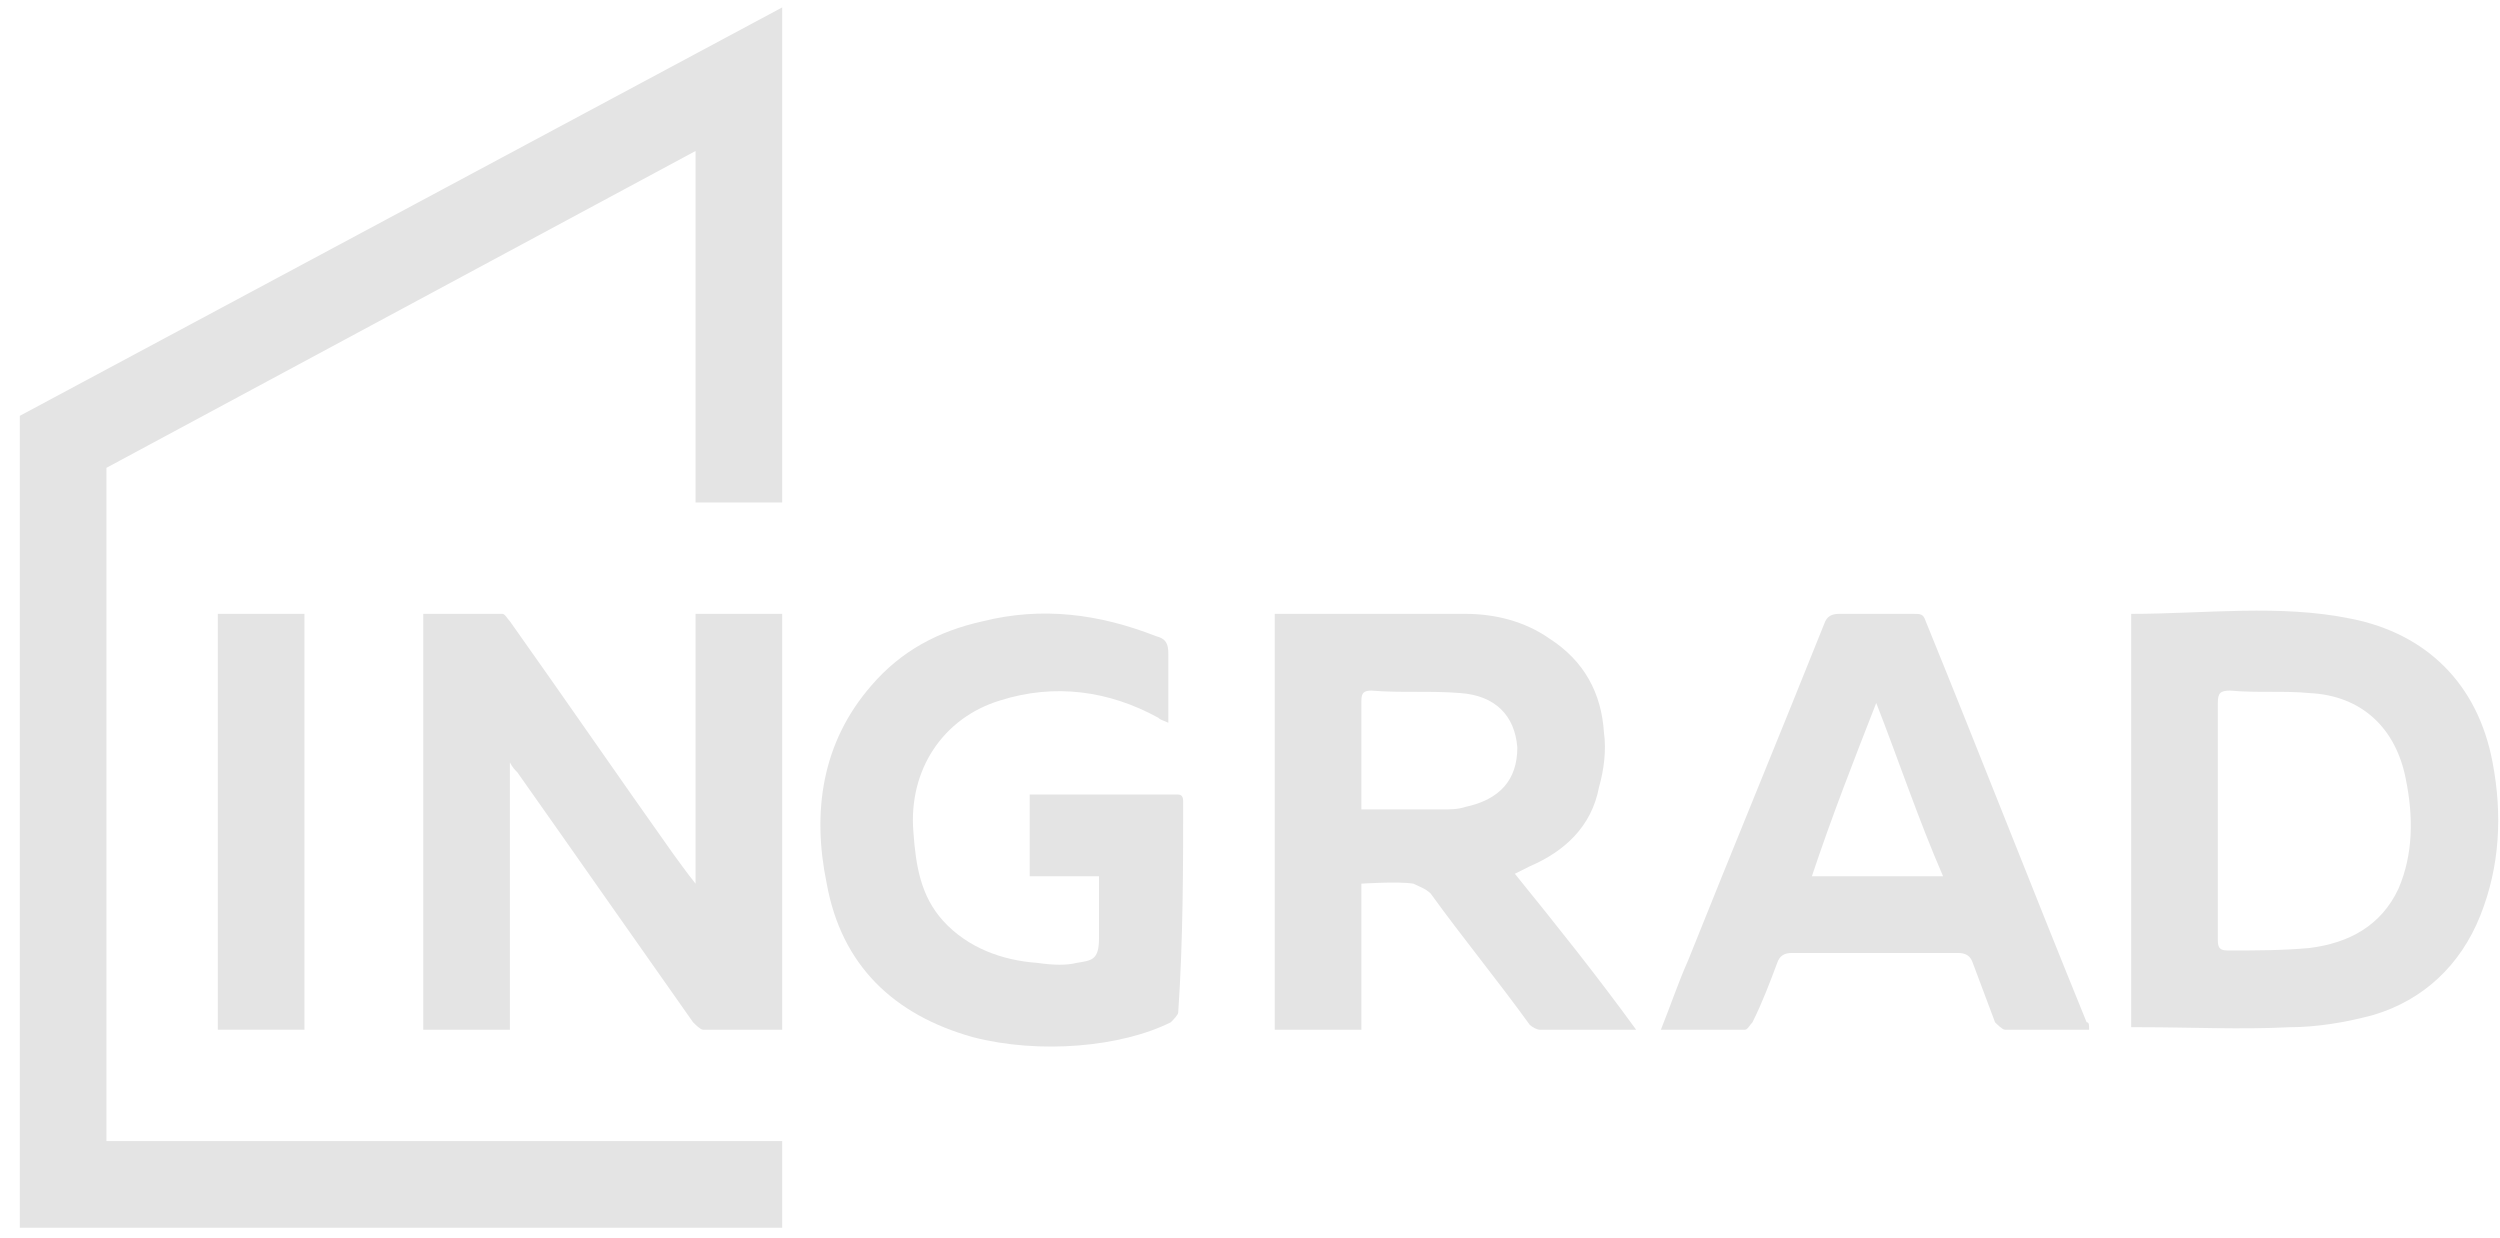
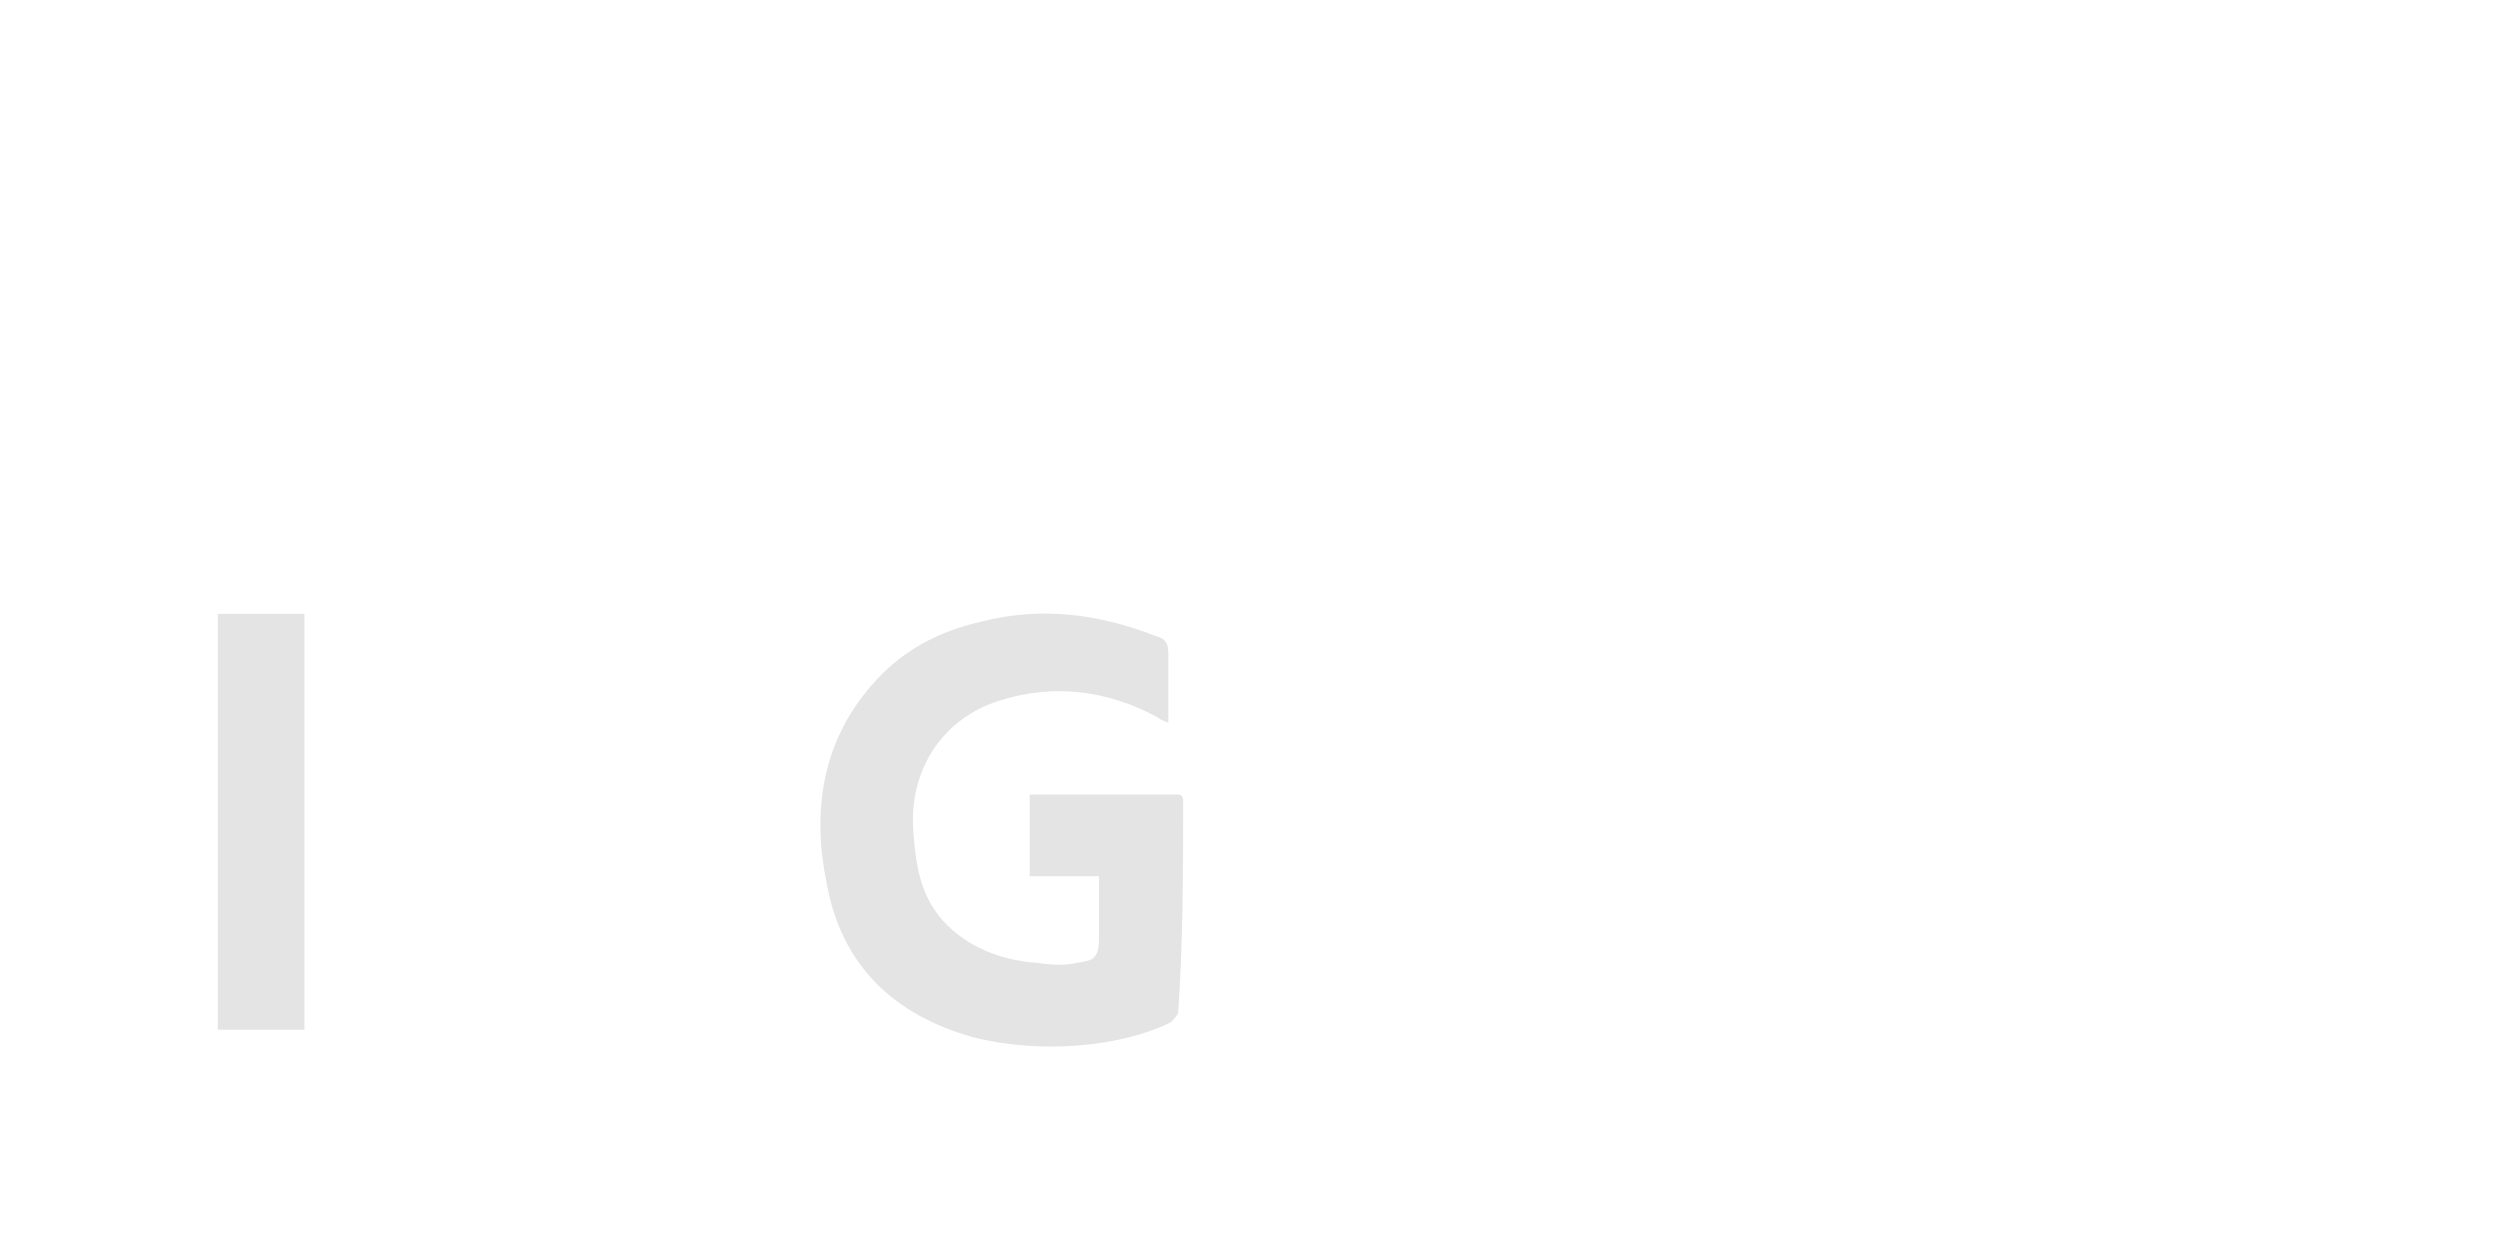
<svg xmlns="http://www.w3.org/2000/svg" width="101" height="50" viewBox="0 0 101 50" fill="none">
-   <path d="M89.6 33.1C89.6 34.7 89.6 36.3 89.6 37.9C89.6 38.2 89.6 38.4 90 38.4C91.1 38.4 92.2 38.4 93.3 38.3C94.9 38.1 96.2 37.4 96.9 35.9C97.5 34.5 97.5 33 97.2 31.5C96.8 29.4 95.4 28.1 93.3 28C92.3 27.9 91.2 28 90.1 27.9C89.7 27.9 89.6 28 89.6 28.4C89.6 30 89.6 31.6 89.6 33.1ZM86.1 24.8C89.1 24.8 92.1 24.4 95 25C98 25.6 100.1 27.6 100.7 30.8C101.1 32.9 101 35 100.2 37C99.4 39 97.9 40.4 95.9 41C94.8 41.3 93.6 41.5 92.5 41.5C90.5 41.6 88.5 41.5 86.5 41.5C86.4 41.5 86.3 41.5 86.1 41.5V24.8Z" fill="#E4E4E4" />
-   <path d="M55 32.7C56.1 32.7 57.2 32.7 58.3 32.7C58.6 32.7 58.9 32.7 59.2 32.6C60.6 32.3 61.3 31.5 61.3 30.2C61.2 28.9 60.4 28.1 59 28C57.8 27.9 56.6 28 55.4 27.9C55.1 27.9 55 28 55 28.3C55 29 55 29.6 55 30.3V32.7ZM66.1 41.6C64.7 41.6 63.4 41.6 62.2 41.6C62.1 41.6 61.9 41.5 61.8 41.4C60.5 39.6 59.1 37.9 57.8 36.1C57.6 35.9 57.3 35.8 57.1 35.7C56.5 35.6 55 35.7 55 35.7C55 35.7 55 35.8 55 36.2C55 37.8 55 39.3 55 40.9V41.6H51.5V24.8C51.6 24.8 51.8 24.8 51.9 24.8C54.3 24.8 56.8 24.8 59.2 24.8C60.4 24.8 61.6 25.1 62.6 25.8C64 26.7 64.7 28 64.8 29.6C64.9 30.3 64.8 31.1 64.6 31.8C64.3 33.4 63.2 34.4 61.8 35C61.6 35.1 61.4 35.2 61.2 35.3C62.9 37.4 64.5 39.4 66.1 41.6Z" fill="#E4E4E4" />
-   <path d="M75.8 28.4C74.9 30.7 74 33 73.2 35.4H78.5C77.5 33.1 76.7 30.7 75.8 28.4ZM84.4 41.6C83.2 41.6 82.1 41.6 81 41.6C80.9 41.6 80.7 41.4 80.6 41.3C80.3 40.5 80 39.7 79.7 38.9C79.6 38.6 79.4 38.5 79.1 38.5C76.9 38.5 74.6 38.5 72.4 38.5C72.1 38.5 71.9 38.6 71.8 38.9C71.5 39.7 71.2 40.5 70.8 41.3C70.7 41.4 70.6 41.6 70.5 41.6C69.4 41.6 68.3 41.6 67.1 41.6C67.5 40.6 67.8 39.7 68.2 38.8C70 34.3 71.9 29.7 73.7 25.2C73.8 24.9 74 24.8 74.3 24.8C75.3 24.8 76.3 24.8 77.3 24.8C77.6 24.8 77.7 24.8 77.8 25.1C80 30.5 82.1 35.9 84.3 41.3C84.4 41.3 84.4 41.4 84.4 41.6Z" fill="#E4E4E4" />
-   <path d="M20.6 41.6H17.1V24.8C18.2 24.8 19.3 24.8 20.3 24.8C20.4 24.8 20.5 25 20.6 25.1C22.8 28.2 25 31.4 27.2 34.5C27.5 34.9 27.7 35.2 28.1 35.7V24.8H31.6V41.6C30.5 41.6 29.5 41.6 28.4 41.6C28.3 41.6 28.1 41.4 28 41.3C25.6 37.9 23.3 34.6 20.9 31.2C20.8 31.1 20.7 31 20.6 30.8V41.6Z" fill="#E4E4E4" />
  <path d="M12.3 24.8H8.8V41.6H12.3V24.8Z" fill="#E4E4E4" />
  <path d="M47.8 32.4C47.8 32.3 47.8 32.1 47.6 32.1C47.5 32.1 47.4 32.1 47.3 32.1H46.9C46.1 32.1 45.3 32.1 44.5 32.1H41.6V35.4H44.4C44.4 36.2 44.4 37.1 44.4 37.9C44.4 38.8 44.1 38.8 43.5 38.9C43.1 39 42.6 39 41.9 38.9C40.5 38.8 39.1 38.3 38.1 37.2C37.2 36.2 37 35 36.9 33.6C36.7 31.1 38.1 29 40.4 28.3C42.6 27.6 44.8 27.9 46.8 29C46.9 29.1 47 29.1 47.2 29.2C47.2 28.2 47.2 27.3 47.2 26.4C47.2 26 47.1 25.8 46.7 25.7C44.4 24.8 42.1 24.5 39.7 25.1C37.9 25.5 36.4 26.3 35.2 27.7C33.2 30 32.8 32.8 33.4 35.7C34 39 36.1 41 39.3 41.9C42 42.6 45.3 42.3 47.3 41.3C47.4 41.2 47.6 41 47.6 40.9C47.8 38 47.8 34.9 47.8 32.4Z" fill="#E4E4E4" />
-   <path d="M4.3 46.1V18.9L28.1 6.1V20.3H31.6V0.3L0.8 16.8V49.6H31.6V46.1H4.3Z" fill="#E4E4E4" />
</svg>